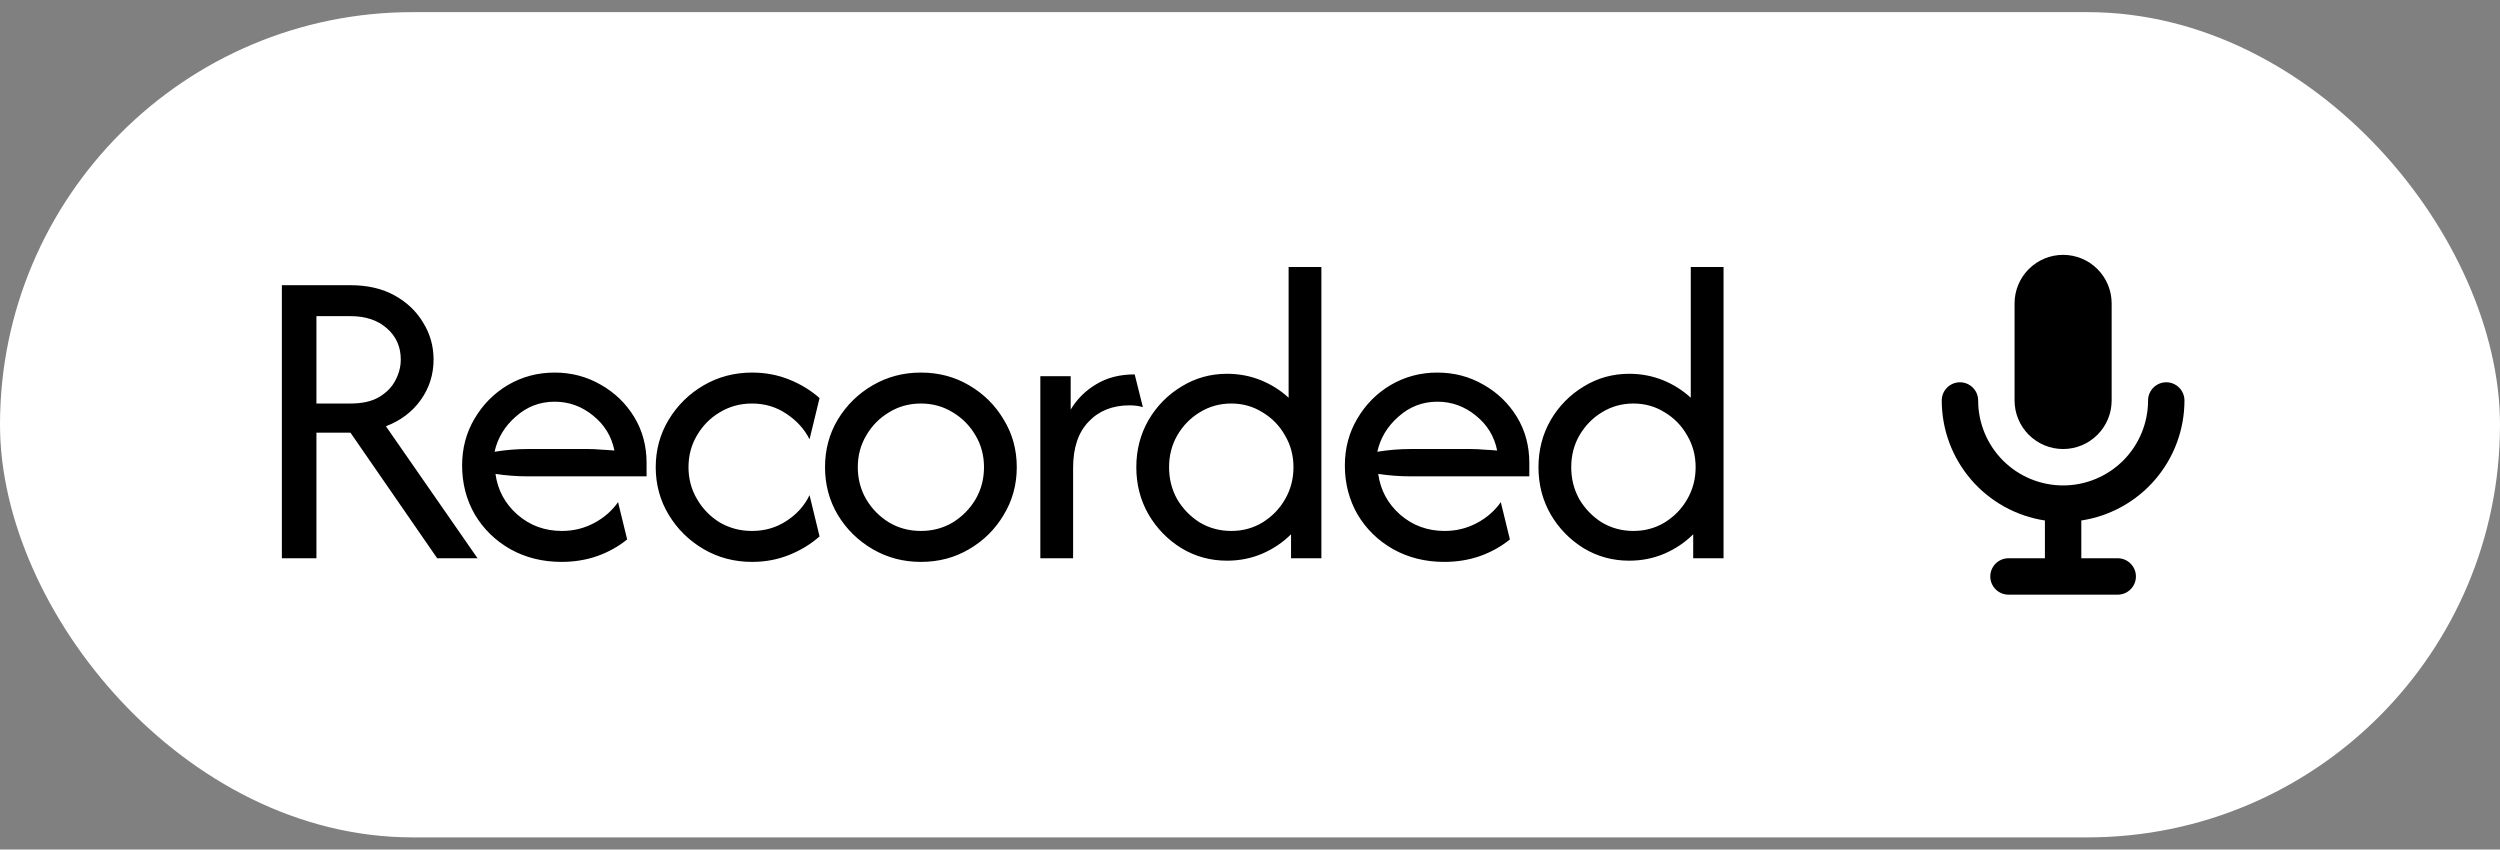
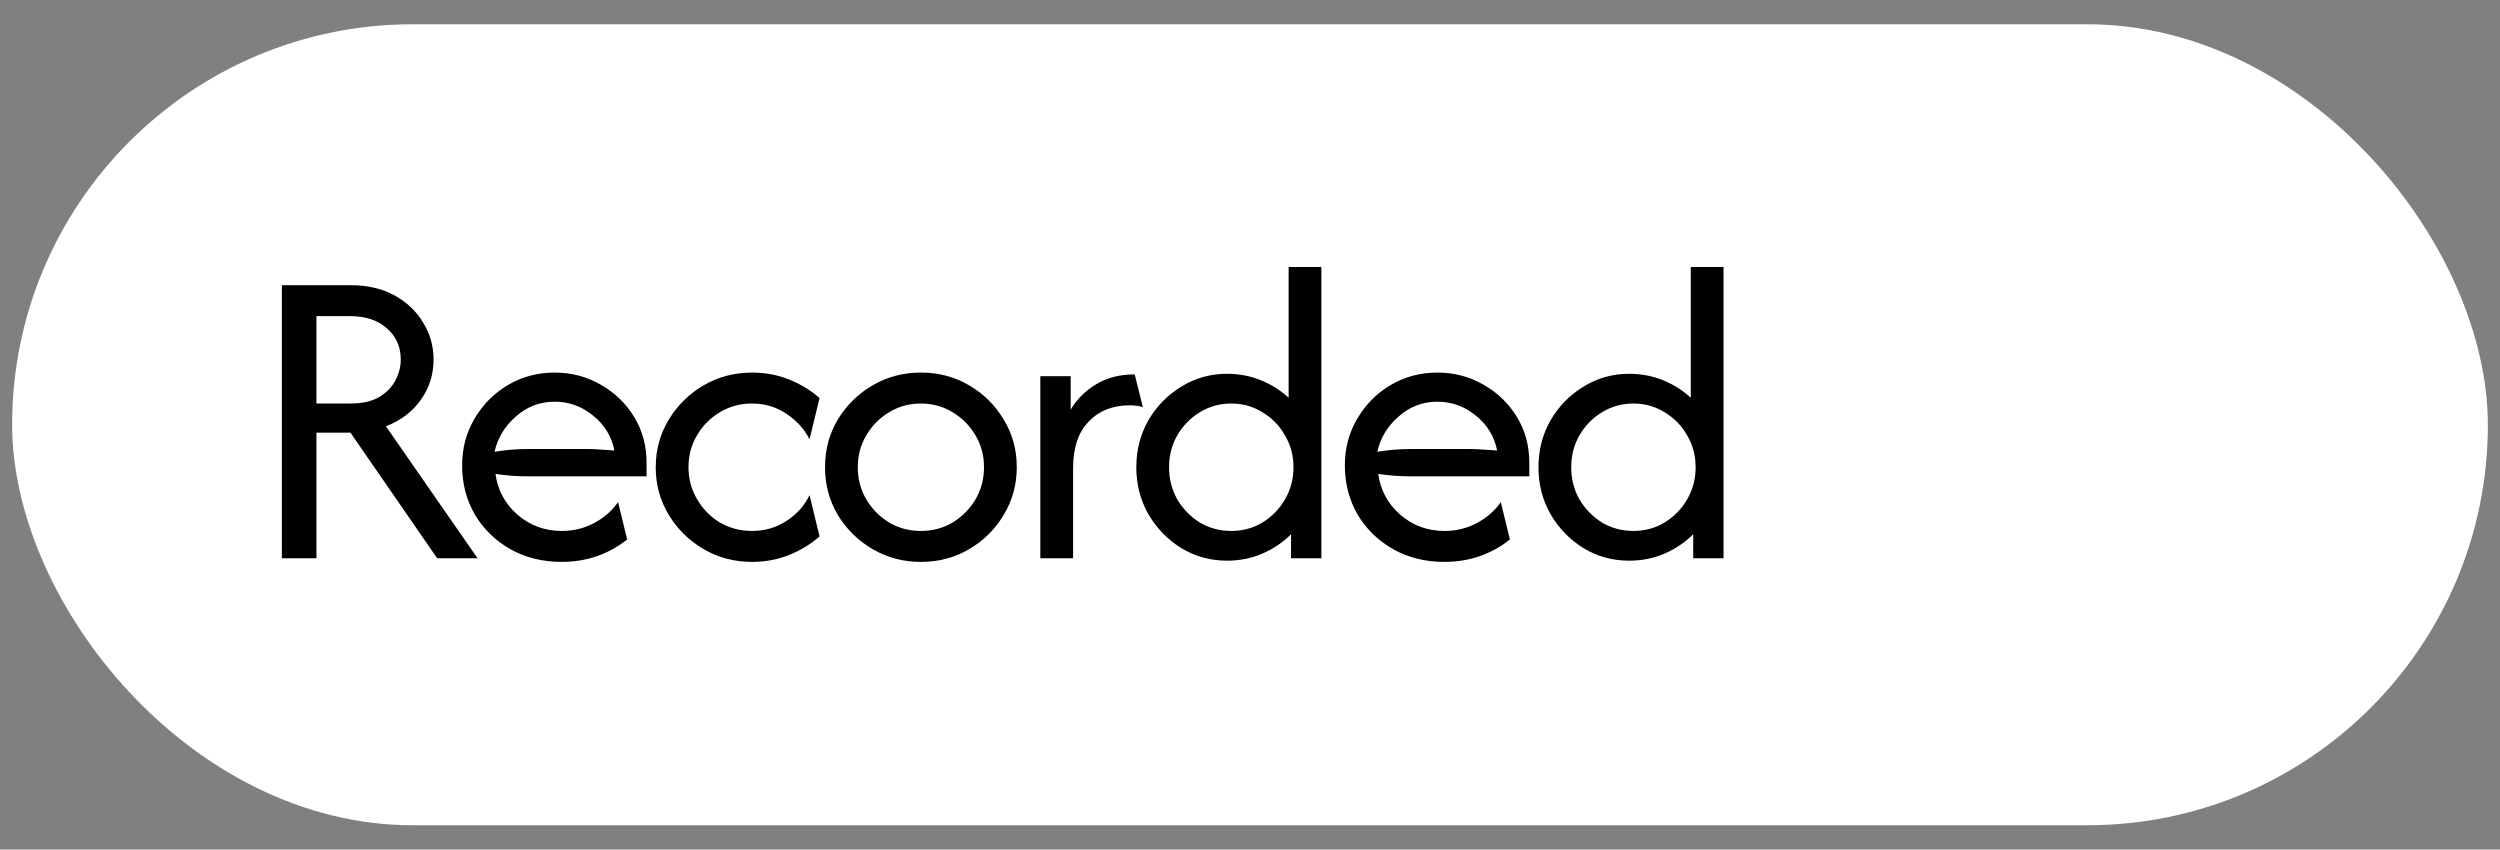
<svg xmlns="http://www.w3.org/2000/svg" width="103" height="35" viewBox="0 0 103 35" fill="none">
  <rect x="0" y="0" width="103" height="35" fill="#808080" stroke="none" />
  <rect x="0.5" y="1" width="102" height="33" rx="16.5" fill="white" />
-   <rect x="0.5" y="1" width="102" height="33" rx="16.5" stroke="white" />
  <path d="M11.613 23V11.75H14.438C15.146 11.75 15.754 11.892 16.262 12.175C16.771 12.458 17.163 12.833 17.438 13.3C17.721 13.758 17.863 14.262 17.863 14.812C17.863 15.429 17.688 15.983 17.337 16.475C16.988 16.967 16.508 17.329 15.9 17.562L19.675 23H18.012L14.438 17.825H13.037V23H11.613ZM13.037 16.625H14.438C14.921 16.625 15.312 16.538 15.613 16.363C15.921 16.179 16.146 15.95 16.288 15.675C16.438 15.392 16.512 15.104 16.512 14.812C16.512 14.287 16.321 13.858 15.938 13.525C15.562 13.192 15.062 13.025 14.438 13.025H13.037V16.625ZM23.139 23.15C22.355 23.15 21.651 22.975 21.026 22.625C20.41 22.275 19.922 21.8 19.564 21.2C19.214 20.592 19.039 19.917 19.039 19.175C19.039 18.467 19.209 17.825 19.551 17.25C19.893 16.667 20.351 16.204 20.926 15.863C21.509 15.521 22.151 15.35 22.851 15.35C23.543 15.35 24.176 15.517 24.751 15.85C25.326 16.175 25.785 16.617 26.126 17.175C26.468 17.733 26.639 18.367 26.639 19.075V19.625H21.739C21.522 19.625 21.301 19.617 21.076 19.6C20.851 19.583 20.63 19.558 20.414 19.525C20.505 20.192 20.805 20.75 21.314 21.2C21.83 21.65 22.443 21.875 23.151 21.875C23.626 21.875 24.068 21.767 24.476 21.55C24.884 21.333 25.214 21.046 25.464 20.688L25.839 22.225C25.48 22.517 25.068 22.746 24.601 22.913C24.143 23.071 23.655 23.15 23.139 23.15ZM20.376 18.613C20.826 18.538 21.28 18.5 21.739 18.5H24.226C24.41 18.5 24.589 18.508 24.764 18.525C24.947 18.533 25.13 18.546 25.314 18.562C25.197 17.979 24.905 17.5 24.439 17.125C23.972 16.742 23.443 16.55 22.851 16.55C22.243 16.55 21.709 16.754 21.251 17.163C20.793 17.562 20.501 18.046 20.376 18.613ZM30.991 23.15C30.257 23.15 29.591 22.975 28.991 22.625C28.391 22.275 27.912 21.804 27.553 21.212C27.195 20.621 27.016 19.967 27.016 19.25C27.016 18.533 27.195 17.879 27.553 17.288C27.912 16.696 28.391 16.225 28.991 15.875C29.591 15.525 30.257 15.35 30.991 15.35C31.532 15.35 32.041 15.446 32.516 15.637C32.991 15.829 33.407 16.083 33.766 16.4L33.353 18.1C33.145 17.683 32.828 17.333 32.403 17.05C31.986 16.767 31.512 16.625 30.978 16.625C30.495 16.625 30.053 16.746 29.653 16.988C29.262 17.221 28.949 17.538 28.716 17.938C28.482 18.329 28.366 18.767 28.366 19.25C28.366 19.725 28.482 20.163 28.716 20.562C28.949 20.962 29.262 21.283 29.653 21.525C30.053 21.758 30.495 21.875 30.978 21.875C31.512 21.875 31.986 21.738 32.403 21.462C32.828 21.188 33.145 20.833 33.353 20.4L33.766 22.1C33.407 22.417 32.991 22.671 32.516 22.863C32.041 23.054 31.532 23.15 30.991 23.15ZM37.941 23.15C37.216 23.15 36.553 22.975 35.953 22.625C35.353 22.275 34.874 21.804 34.516 21.212C34.166 20.621 33.991 19.967 33.991 19.25C33.991 18.525 34.166 17.871 34.516 17.288C34.874 16.696 35.353 16.225 35.953 15.875C36.553 15.525 37.216 15.35 37.941 15.35C38.674 15.35 39.337 15.525 39.928 15.875C40.528 16.225 41.003 16.696 41.353 17.288C41.712 17.871 41.891 18.525 41.891 19.25C41.891 19.967 41.712 20.621 41.353 21.212C41.003 21.804 40.528 22.275 39.928 22.625C39.337 22.975 38.674 23.15 37.941 23.15ZM37.941 21.875C38.424 21.875 38.861 21.758 39.253 21.525C39.645 21.283 39.957 20.967 40.191 20.575C40.424 20.175 40.541 19.733 40.541 19.25C40.541 18.767 40.424 18.329 40.191 17.938C39.957 17.538 39.645 17.221 39.253 16.988C38.861 16.746 38.424 16.625 37.941 16.625C37.457 16.625 37.02 16.746 36.628 16.988C36.236 17.221 35.924 17.538 35.691 17.938C35.457 18.329 35.341 18.767 35.341 19.25C35.341 19.733 35.457 20.175 35.691 20.575C35.924 20.967 36.236 21.283 36.628 21.525C37.02 21.758 37.457 21.875 37.941 21.875ZM42.862 23V15.5H44.112V16.875C44.378 16.433 44.733 16.083 45.174 15.825C45.616 15.558 46.141 15.425 46.749 15.425L47.087 16.775C46.928 16.725 46.745 16.7 46.537 16.7C45.837 16.7 45.274 16.925 44.849 17.375C44.424 17.817 44.212 18.45 44.212 19.275V23H42.862ZM50.553 23.1C49.87 23.1 49.245 22.929 48.678 22.587C48.111 22.238 47.657 21.771 47.316 21.188C46.982 20.604 46.816 19.958 46.816 19.25C46.816 18.542 46.982 17.896 47.316 17.312C47.657 16.729 48.111 16.267 48.678 15.925C49.245 15.575 49.87 15.4 50.553 15.4C51.045 15.4 51.507 15.488 51.941 15.662C52.374 15.838 52.757 16.079 53.091 16.387V11H54.441V23H53.191V22.012C52.857 22.346 52.462 22.613 52.003 22.812C51.553 23.004 51.07 23.1 50.553 23.1ZM50.728 21.875C51.203 21.875 51.632 21.758 52.016 21.525C52.407 21.283 52.716 20.967 52.941 20.575C53.174 20.175 53.291 19.733 53.291 19.25C53.291 18.767 53.174 18.329 52.941 17.938C52.716 17.538 52.407 17.221 52.016 16.988C51.632 16.746 51.203 16.625 50.728 16.625C50.253 16.625 49.82 16.746 49.428 16.988C49.045 17.221 48.736 17.538 48.503 17.938C48.278 18.329 48.166 18.767 48.166 19.25C48.166 19.733 48.278 20.175 48.503 20.575C48.736 20.967 49.045 21.283 49.428 21.525C49.82 21.758 50.253 21.875 50.728 21.875ZM59.508 23.15C58.724 23.15 58.02 22.975 57.395 22.625C56.779 22.275 56.291 21.8 55.933 21.2C55.583 20.592 55.408 19.917 55.408 19.175C55.408 18.467 55.579 17.825 55.92 17.25C56.262 16.667 56.72 16.204 57.295 15.863C57.879 15.521 58.52 15.35 59.22 15.35C59.912 15.35 60.545 15.517 61.12 15.85C61.695 16.175 62.154 16.617 62.495 17.175C62.837 17.733 63.008 18.367 63.008 19.075V19.625H58.108C57.891 19.625 57.67 19.617 57.445 19.6C57.22 19.583 56.999 19.558 56.783 19.525C56.874 20.192 57.175 20.75 57.683 21.2C58.2 21.65 58.812 21.875 59.52 21.875C59.995 21.875 60.437 21.767 60.845 21.55C61.254 21.333 61.583 21.046 61.833 20.688L62.208 22.225C61.849 22.517 61.437 22.746 60.97 22.913C60.512 23.071 60.025 23.15 59.508 23.15ZM56.745 18.613C57.195 18.538 57.65 18.5 58.108 18.5H60.595C60.779 18.5 60.958 18.508 61.133 18.525C61.316 18.533 61.499 18.546 61.683 18.562C61.566 17.979 61.275 17.5 60.808 17.125C60.341 16.742 59.812 16.55 59.22 16.55C58.612 16.55 58.079 16.754 57.62 17.163C57.162 17.562 56.87 18.046 56.745 18.613ZM67.122 23.1C66.439 23.1 65.814 22.929 65.247 22.587C64.681 22.238 64.226 21.771 63.885 21.188C63.551 20.604 63.385 19.958 63.385 19.25C63.385 18.542 63.551 17.896 63.885 17.312C64.226 16.729 64.681 16.267 65.247 15.925C65.814 15.575 66.439 15.4 67.122 15.4C67.614 15.4 68.076 15.488 68.51 15.662C68.943 15.838 69.326 16.079 69.66 16.387V11H71.01V23H69.76V22.012C69.426 22.346 69.031 22.613 68.572 22.812C68.122 23.004 67.639 23.1 67.122 23.1ZM67.297 21.875C67.772 21.875 68.201 21.758 68.585 21.525C68.976 21.283 69.285 20.967 69.51 20.575C69.743 20.175 69.86 19.733 69.86 19.25C69.86 18.767 69.743 18.329 69.51 17.938C69.285 17.538 68.976 17.221 68.585 16.988C68.201 16.746 67.772 16.625 67.297 16.625C66.822 16.625 66.389 16.746 65.997 16.988C65.614 17.221 65.306 17.538 65.072 17.938C64.847 18.329 64.735 18.767 64.735 19.25C64.735 19.733 64.847 20.175 65.072 20.575C65.306 20.967 65.614 21.283 65.997 21.525C66.389 21.758 66.822 21.875 67.297 21.875Z" fill="black" />
-   <path d="M85 10.5C84.47 10.5 83.961 10.711 83.586 11.086C83.211 11.461 83 11.97 83 12.5V16.5C83 17.03 83.211 17.539 83.586 17.914C83.961 18.289 84.47 18.5 85 18.5C85.53 18.5 86.039 18.289 86.414 17.914C86.789 17.539 87 17.03 87 16.5V12.5C87 11.97 86.789 11.461 86.414 11.086C86.039 10.711 85.53 10.5 85 10.5Z" fill="black" />
-   <path d="M81.5 16.5C81.5 16.301 81.421 16.11 81.28 15.97C81.14 15.829 80.949 15.75 80.75 15.75C80.551 15.75 80.36 15.829 80.22 15.97C80.079 16.11 80 16.301 80 16.5C80 17.696 80.429 18.853 81.209 19.76C81.988 20.667 83.067 21.264 84.25 21.444V23H82.75C82.551 23 82.36 23.079 82.22 23.22C82.079 23.36 82 23.551 82 23.75C82 23.949 82.079 24.14 82.22 24.28C82.36 24.421 82.551 24.5 82.75 24.5H87.25C87.449 24.5 87.64 24.421 87.78 24.28C87.921 24.14 88 23.949 88 23.75C88 23.551 87.921 23.36 87.78 23.22C87.64 23.079 87.449 23 87.25 23H85.75V21.444C86.933 21.264 88.012 20.667 88.791 19.76C89.571 18.853 90 17.696 90 16.5C90 16.301 89.921 16.11 89.78 15.97C89.64 15.829 89.449 15.75 89.25 15.75C89.051 15.75 88.86 15.829 88.72 15.97C88.579 16.11 88.5 16.301 88.5 16.5C88.5 17.428 88.131 18.319 87.475 18.975C86.819 19.631 85.928 20 85 20C84.072 20 83.181 19.631 82.525 18.975C81.869 18.319 81.5 17.428 81.5 16.5Z" fill="black" />
</svg>